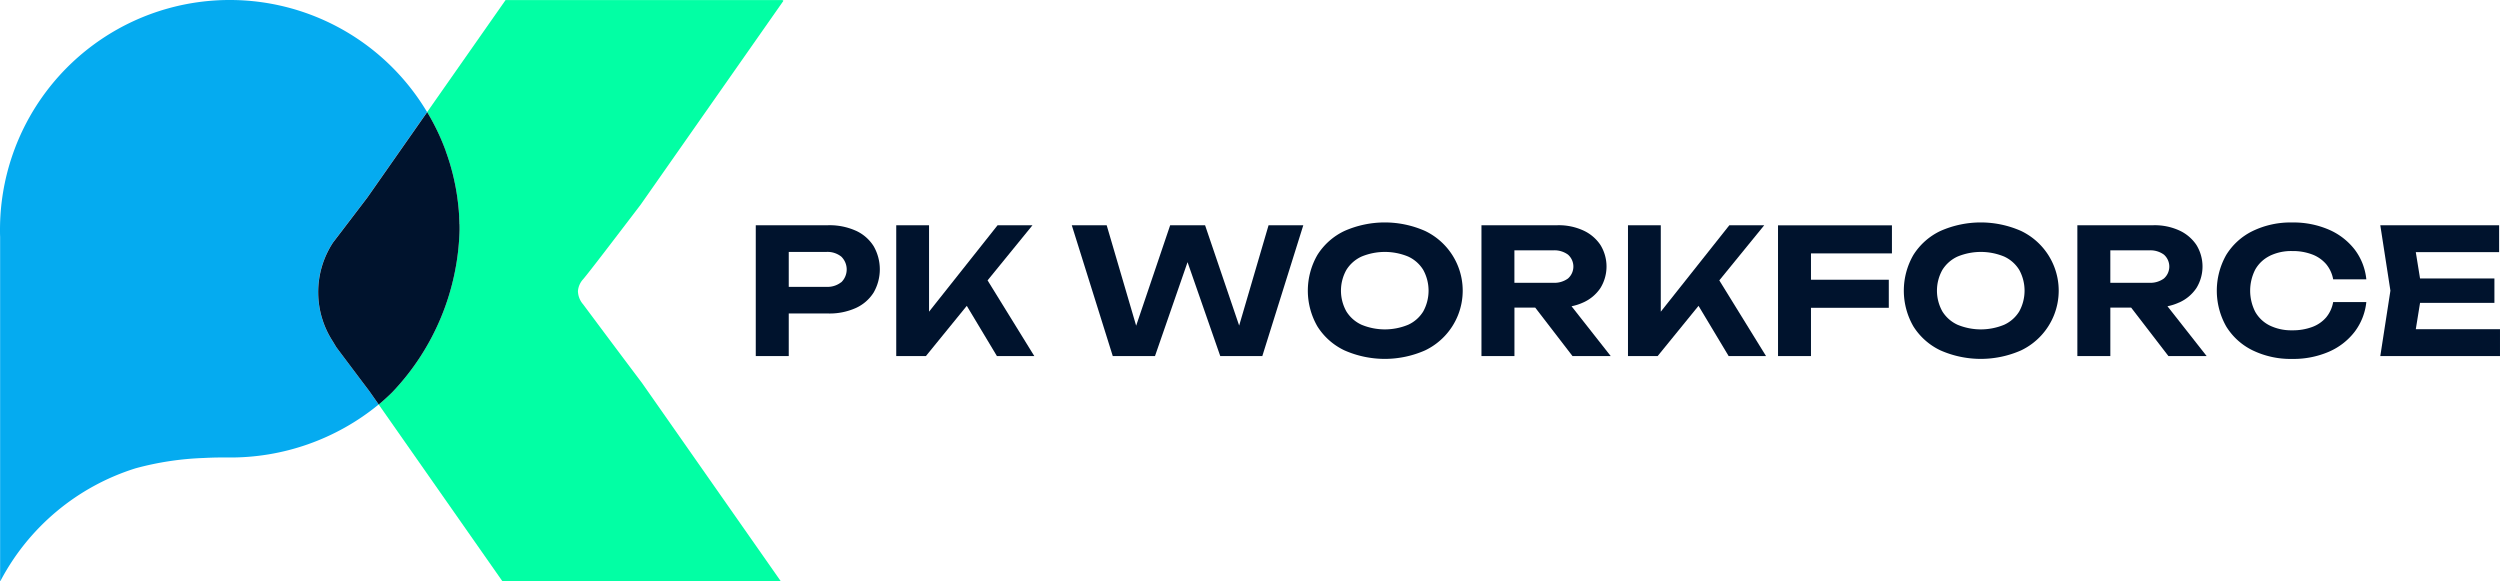
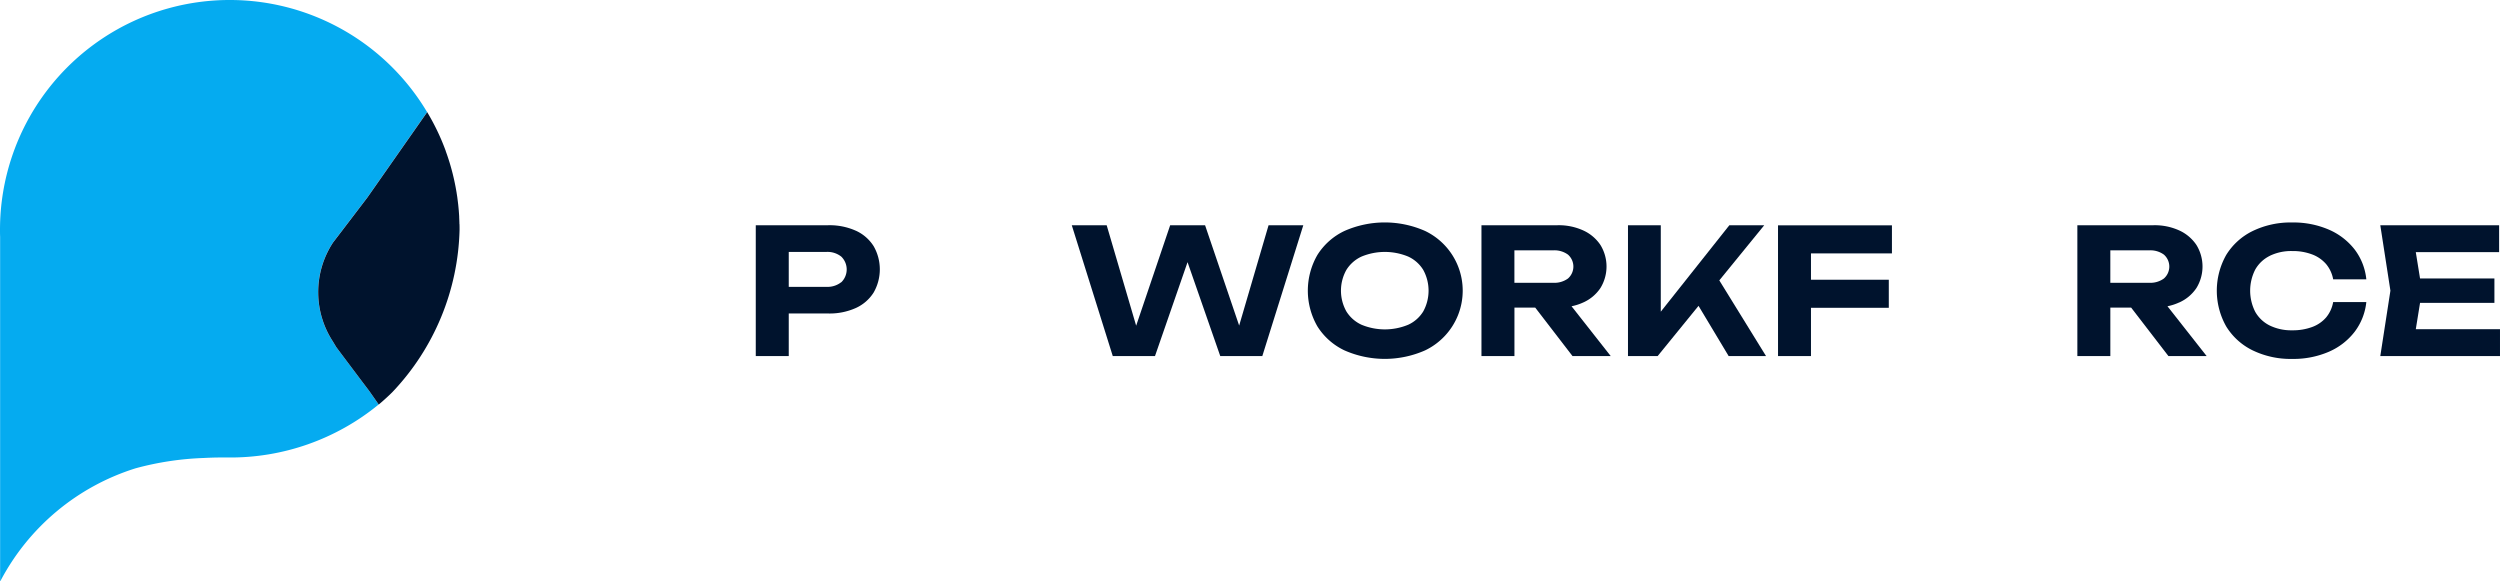
<svg xmlns="http://www.w3.org/2000/svg" width="214" height="49.761" viewBox="0 0 214 49.761">
  <defs>
    <clipPath id="a">
      <rect width="214" height="49.761" fill="none" />
    </clipPath>
  </defs>
  <g clip-path="url(#a)">
-     <path d="M188.539,26.065a1.781,1.781,0,0,1-.431-1.125,1.706,1.706,0,0,1,.453-1.02c.6-.717,2.4-3.076,4.912-6.369L205.7.095l-.087-.061h-23.7l-6.713,9.587a19.57,19.57,0,0,1,2.773,10.072,20.892,20.892,0,0,1-5.751,13.9q-.576.569-1.168,1.062L181.63,49.764h23.83L193.584,32.8c-2.583-3.426-4.442-5.933-5.046-6.738" transform="translate(-138.636 -0.028)" fill="#02ffa4" />
    <path d="M206.594,89.578l0,.013,0-.013" transform="translate(-167.445 -72.603)" />
    <path d="M28.743,29.664l.027.036-.027-.036m6.744-18.539,1.072-1.531A19.667,19.667,0,0,0,0,19.666c0,.2,0,.4.01.6V49.761l.016-.009a19.722,19.722,0,0,1,11.59-9.668,25.543,25.543,0,0,1,5.838-.881c.862-.046,1.571-.048,2.035-.042a20.008,20.008,0,0,0,12.925-4.537l-.8-1.142c-1.064-1.409-2.019-2.681-2.833-3.768l-.278-.463a7.731,7.731,0,0,1,.011-8.511v0c.825-1.078,1.813-2.376,2.928-3.838l4.046-5.779" transform="translate(0)" fill="#05abf0" />
    <path d="M145.726,71.24c.072.078.145.155.221.231-.075-.075-.149-.153-.221-.231m-.474-.568c-.061-.081-.12-.162-.177-.244.057.082.116.163.177.244m.214.27q-.095-.114-.184-.231.09.117.184.231m.232.267c-.068-.074-.133-.15-.2-.226.064.076.13.152.2.226m10.1-11c0-.035,0-.07,0-.1q-.007-.238-.019-.475c0-.023,0-.046,0-.069q-.012-.219-.03-.437c0-.026,0-.053-.006-.079-.013-.158-.028-.316-.045-.473,0-.028-.006-.057-.01-.085q-.026-.236-.058-.469s0-.008,0-.013c-.022-.162-.047-.322-.073-.483,0-.025-.008-.051-.013-.077q-.04-.242-.086-.482v0c-.031-.163-.065-.324-.1-.485l-.01-.047q-.054-.242-.113-.482l-.007-.029q-.123-.492-.27-.973l-.009-.03q-.15-.485-.323-.96l0-.012q-.266-.726-.586-1.424a19.683,19.683,0,0,0-1-1.894l-1.072,1.531-4.046,5.778c-.854,1.121-1.634,2.145-2.324,3.048l-.093.121-.083.109-.1.129-.087.115-.081.106-.16.209a7.729,7.729,0,0,0,.073,8.634l-.084-.123.278.463c.814,1.087,1.769,2.359,2.833,3.768l.8,1.142c.222-.186.444-.381.663-.583q.125-.115.249-.233c.085-.081.17-.163.255-.247a20.893,20.893,0,0,0,5.751-13.9c0-.163,0-.325-.007-.487" transform="translate(-116.473 -41.033)" fill="#00132d" />
    <path d="M349.976,102.215a5.486,5.486,0,0,0-2.367-.47h-6.2v11.2h2.823V109.3h3.375a5.486,5.486,0,0,0,2.367-.47,3.512,3.512,0,0,0,1.523-1.322,3.984,3.984,0,0,0,0-3.973,3.514,3.514,0,0,0-1.523-1.322m-1.247,4.406a1.89,1.89,0,0,1-1.269.4h-3.226V104.03h3.226a1.891,1.891,0,0,1,1.269.4,1.533,1.533,0,0,1,0,2.2" transform="translate(-276.715 -82.465)" fill="#00132d" />
-     <path d="M416.519,101.744h-2.987l-5.869,7.4v-7.4h-2.808v11.2h2.539l3.5-4.3,2.58,4.3h3.2l-4-6.48Z" transform="translate(-328.137 -82.464)" fill="#00132d" />
    <path d="M498.472,110.333l-2.918-8.589h-2.987l-2.912,8.6-2.524-8.6h-2.987l3.509,11.2h3.614l2.787-8.04,2.8,8.04h3.6l3.509-11.2H500.99Z" transform="translate(-392.4 -82.464)" fill="#00132d" />
    <path d="M600.823,101.215a8.533,8.533,0,0,0-6.915,0,5.532,5.532,0,0,0-2.307,2.046,6.117,6.117,0,0,0,0,6.124,5.531,5.531,0,0,0,2.307,2.046,8.535,8.535,0,0,0,6.915,0,5.666,5.666,0,0,0,0-10.216m-.164,6.885a2.95,2.95,0,0,1-1.292,1.142,5.219,5.219,0,0,1-3.988,0,2.993,2.993,0,0,1-1.3-1.142,3.641,3.641,0,0,1,0-3.554,3,3,0,0,1,1.3-1.143,5.222,5.222,0,0,1,3.988,0,2.953,2.953,0,0,1,1.292,1.143,3.694,3.694,0,0,1,0,3.554" transform="translate(-478.829 -81.442)" fill="#00132d" />
    <path d="M677.919,108.353a3.467,3.467,0,0,0,1.464-1.232,3.517,3.517,0,0,0,0-3.689,3.521,3.521,0,0,0-1.464-1.24,5.054,5.054,0,0,0-2.2-.448H669.2v11.2h2.823v-4.152H673.8l3.194,4.152h3.271l-3.354-4.265a4.451,4.451,0,0,0,1.009-.328m-5.9-4.458h3.331a1.968,1.968,0,0,1,1.254.366,1.361,1.361,0,0,1,0,2.046,1.968,1.968,0,0,1-1.254.366H672.02Z" transform="translate(-542.387 -82.464)" fill="#00132d" />
    <path d="M747.065,101.744h-2.987l-5.87,7.4v-7.4H735.4v11.2h2.539l3.5-4.3,2.579,4.3h3.2l-4-6.48Z" transform="translate(-596.045 -82.464)" fill="#00132d" />
    <path d="M803.179,112.946H806v-4.137h6.661v-2.4H806v-2.255h6.93v-2.4h-9.752Z" transform="translate(-650.98 -82.464)" fill="#00132d" />
-     <path d="M870.047,101.215a8.533,8.533,0,0,0-6.915,0,5.531,5.531,0,0,0-2.307,2.046,6.116,6.116,0,0,0,0,6.124,5.529,5.529,0,0,0,2.307,2.046,8.535,8.535,0,0,0,6.915,0,5.666,5.666,0,0,0,0-10.216m-.164,6.885a2.949,2.949,0,0,1-1.292,1.142,5.219,5.219,0,0,1-3.988,0,2.994,2.994,0,0,1-1.3-1.142,3.641,3.641,0,0,1,0-3.554,3,3,0,0,1,1.3-1.143,5.221,5.221,0,0,1,3.988,0,2.952,2.952,0,0,1,1.292,1.143,3.694,3.694,0,0,1,0,3.554" transform="translate(-697.036 -81.442)" fill="#00132d" />
    <path d="M947.143,108.353a3.468,3.468,0,0,0,1.464-1.232,3.517,3.517,0,0,0,0-3.689,3.522,3.522,0,0,0-1.464-1.24,5.055,5.055,0,0,0-2.2-.448h-6.527v11.2h2.823v-4.152h1.779l3.194,4.152h3.271l-3.354-4.265a4.453,4.453,0,0,0,1.009-.328m-5.9-4.458h3.331a1.969,1.969,0,0,1,1.254.366,1.361,1.361,0,0,1,0,2.046,1.969,1.969,0,0,1-1.254.366h-3.331Z" transform="translate(-760.594 -82.464)" fill="#00132d" />
    <path d="M1005.921,103.343a4.2,4.2,0,0,1,1.927-.411,4.644,4.644,0,0,1,1.71.291,2.948,2.948,0,0,1,1.195.829,2.808,2.808,0,0,1,.6,1.3h2.838a5.034,5.034,0,0,0-1-2.554,5.6,5.6,0,0,0-2.21-1.7,7.634,7.634,0,0,0-3.136-.612,7.44,7.44,0,0,0-3.383.732,5.469,5.469,0,0,0-2.263,2.046,6.214,6.214,0,0,0,0,6.123,5.464,5.464,0,0,0,2.263,2.046,7.438,7.438,0,0,0,3.383.732,7.63,7.63,0,0,0,3.136-.612,5.565,5.565,0,0,0,2.21-1.71,5.061,5.061,0,0,0,1-2.546h-2.838a2.816,2.816,0,0,1-.6,1.314,2.89,2.89,0,0,1-1.195.821,4.752,4.752,0,0,1-1.71.284,4.2,4.2,0,0,1-1.927-.411,2.908,2.908,0,0,1-1.24-1.172,3.987,3.987,0,0,1,0-3.614,2.907,2.907,0,0,1,1.24-1.172" transform="translate(-811.634 -81.442)" fill="#00132d" />
    <path d="M1078.28,110.646l.364-2.255h6.366V106.3h-6.366l-.364-2.255h7.133v-2.3h-10.171l.866,5.6-.866,5.6h10.246v-2.3Z" transform="translate(-871.488 -82.464)" fill="#00132d" />
  </g>
</svg>